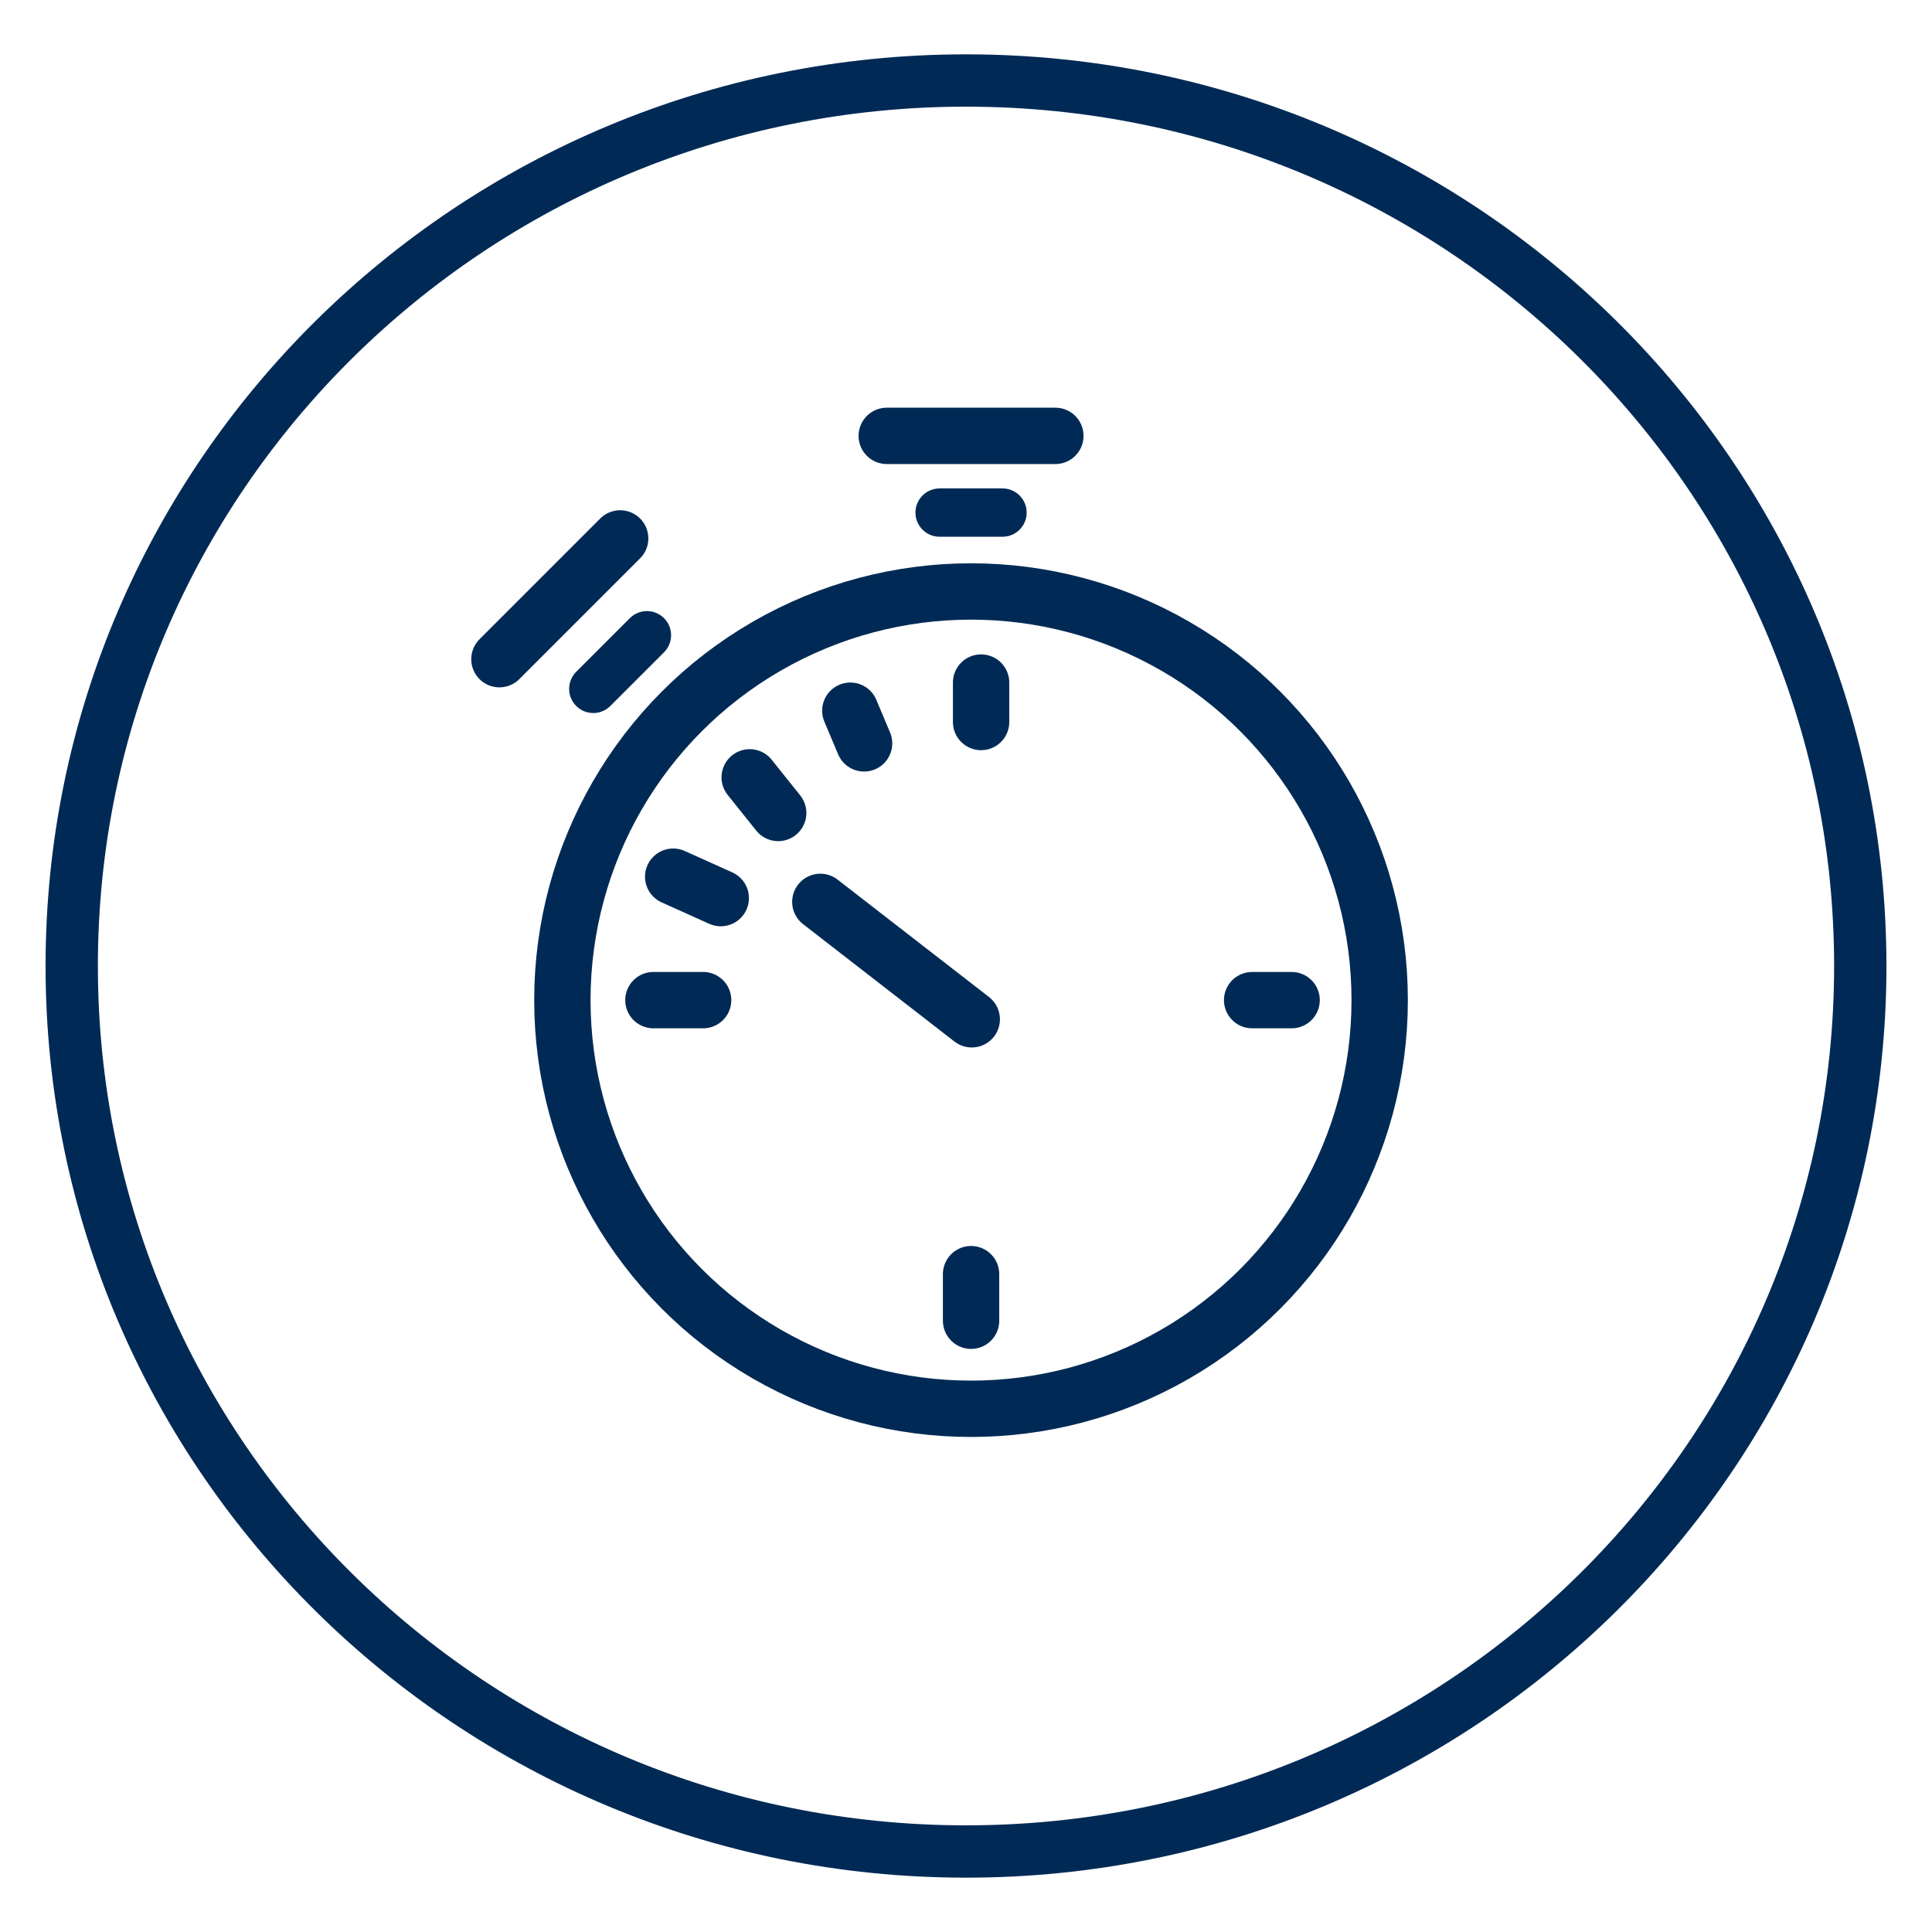
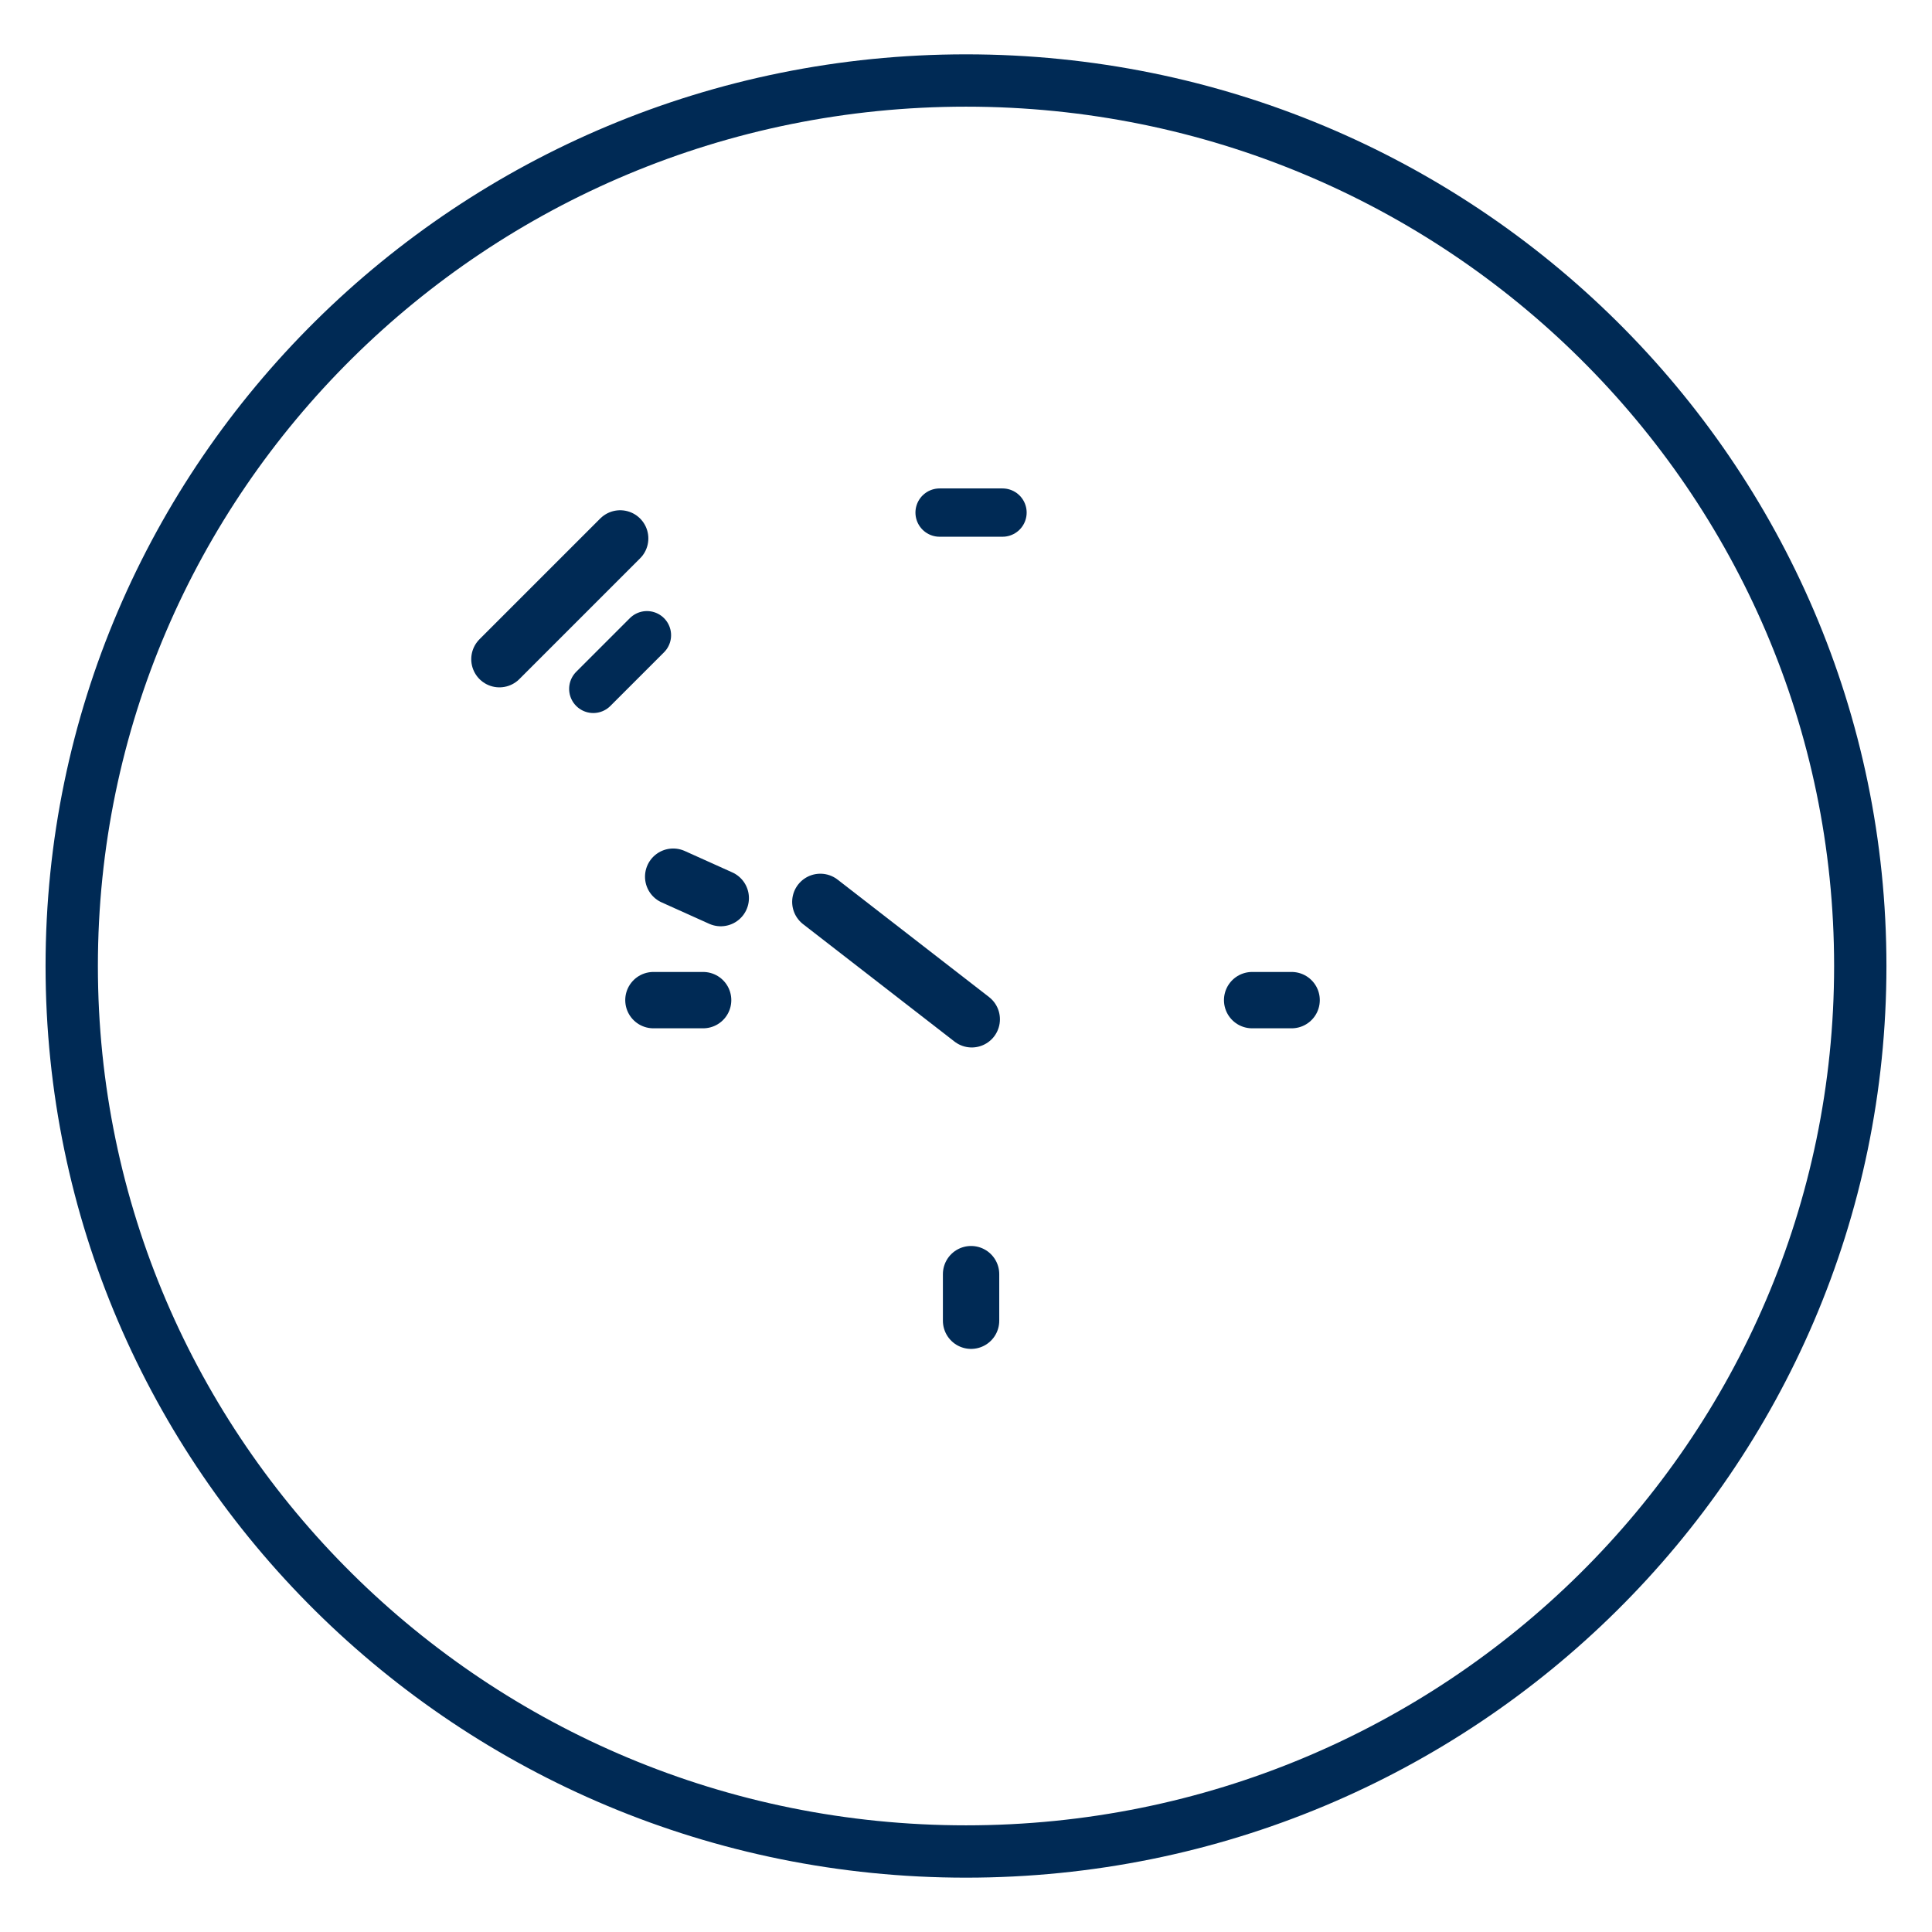
<svg xmlns="http://www.w3.org/2000/svg" version="1.1" id="Ebene_1" x="0px" y="0px" width="48px" height="48px" viewBox="0 0 48 48" enable-background="new 0 0 48 48" xml:space="preserve">
-   <circle fill="none" stroke="#002A55" stroke-width="1.4" stroke-linejoin="round" stroke-miterlimit="10" cx="24.125" cy="24.848" r="10.153" />
  <path fill="none" stroke="#002A55" stroke-width="1.4" stroke-linecap="round" stroke-linejoin="round" stroke-miterlimit="10" d="  M24.143,25.324l-3.762-2.917L24.143,25.324z" />
  <line fill="none" stroke="#002A55" stroke-width="1.2" stroke-linecap="round" stroke-linejoin="round" stroke-miterlimit="10" x1="24.907" y1="12.735" x2="23.344" y2="12.735" />
-   <line fill="none" stroke="#002A55" stroke-width="1.4" stroke-linecap="round" stroke-linejoin="round" stroke-miterlimit="10" x1="26.22" y1="10.829" x2="22.031" y2="10.829" />
  <line fill="none" stroke="#002A55" stroke-width="1.2" stroke-linecap="round" stroke-linejoin="round" stroke-miterlimit="10" x1="16.073" y1="15.782" x2="14.74" y2="17.115" />
  <line fill="none" stroke="#002A55" stroke-width="1.4" stroke-linecap="round" stroke-linejoin="round" stroke-miterlimit="10" x1="15.408" y1="13.377" x2="12.408" y2="16.377" />
  <line fill="none" stroke="#002A55" stroke-width="1.4" stroke-linecap="round" stroke-linejoin="round" stroke-miterlimit="10" x1="16.234" y1="24.848" x2="17.469" y2="24.848" />
  <line fill="none" stroke="#002A55" stroke-width="1.4" stroke-linecap="round" stroke-linejoin="round" stroke-miterlimit="10" x1="31.109" y1="24.848" x2="32.09" y2="24.848" />
  <line fill="none" stroke="#002A55" stroke-width="1.4" stroke-linecap="round" stroke-linejoin="round" stroke-miterlimit="10" x1="16.725" y1="21.781" x2="17.907" y2="22.313" />
-   <line fill="none" stroke="#002A55" stroke-width="1.4" stroke-linecap="round" stroke-linejoin="round" stroke-miterlimit="10" x1="18.626" y1="19.313" x2="19.334" y2="20.198" />
-   <line fill="none" stroke="#002A55" stroke-width="1.4" stroke-linecap="round" stroke-linejoin="round" stroke-miterlimit="10" x1="21.126" y1="17.657" x2="21.468" y2="18.469" />
-   <line fill="none" stroke="#002A55" stroke-width="1.4" stroke-linecap="round" stroke-linejoin="round" stroke-miterlimit="10" x1="24.375" y1="16.958" x2="24.375" y2="17.938" />
  <line fill="none" stroke="#002A55" stroke-width="1.4" stroke-linecap="round" stroke-linejoin="round" stroke-miterlimit="10" x1="24.126" y1="31.656" x2="24.126" y2="32.813" />
  <path fill-rule="evenodd" clip-rule="evenodd" fill="none" stroke="#002A55" stroke-width="1.3" stroke-miterlimit="10" d="M24,2  c12.271,0,22.218,9.85,22.218,22S36.271,46,24,46S1.782,36.15,1.782,24S11.729,2,24,2z" />
</svg>